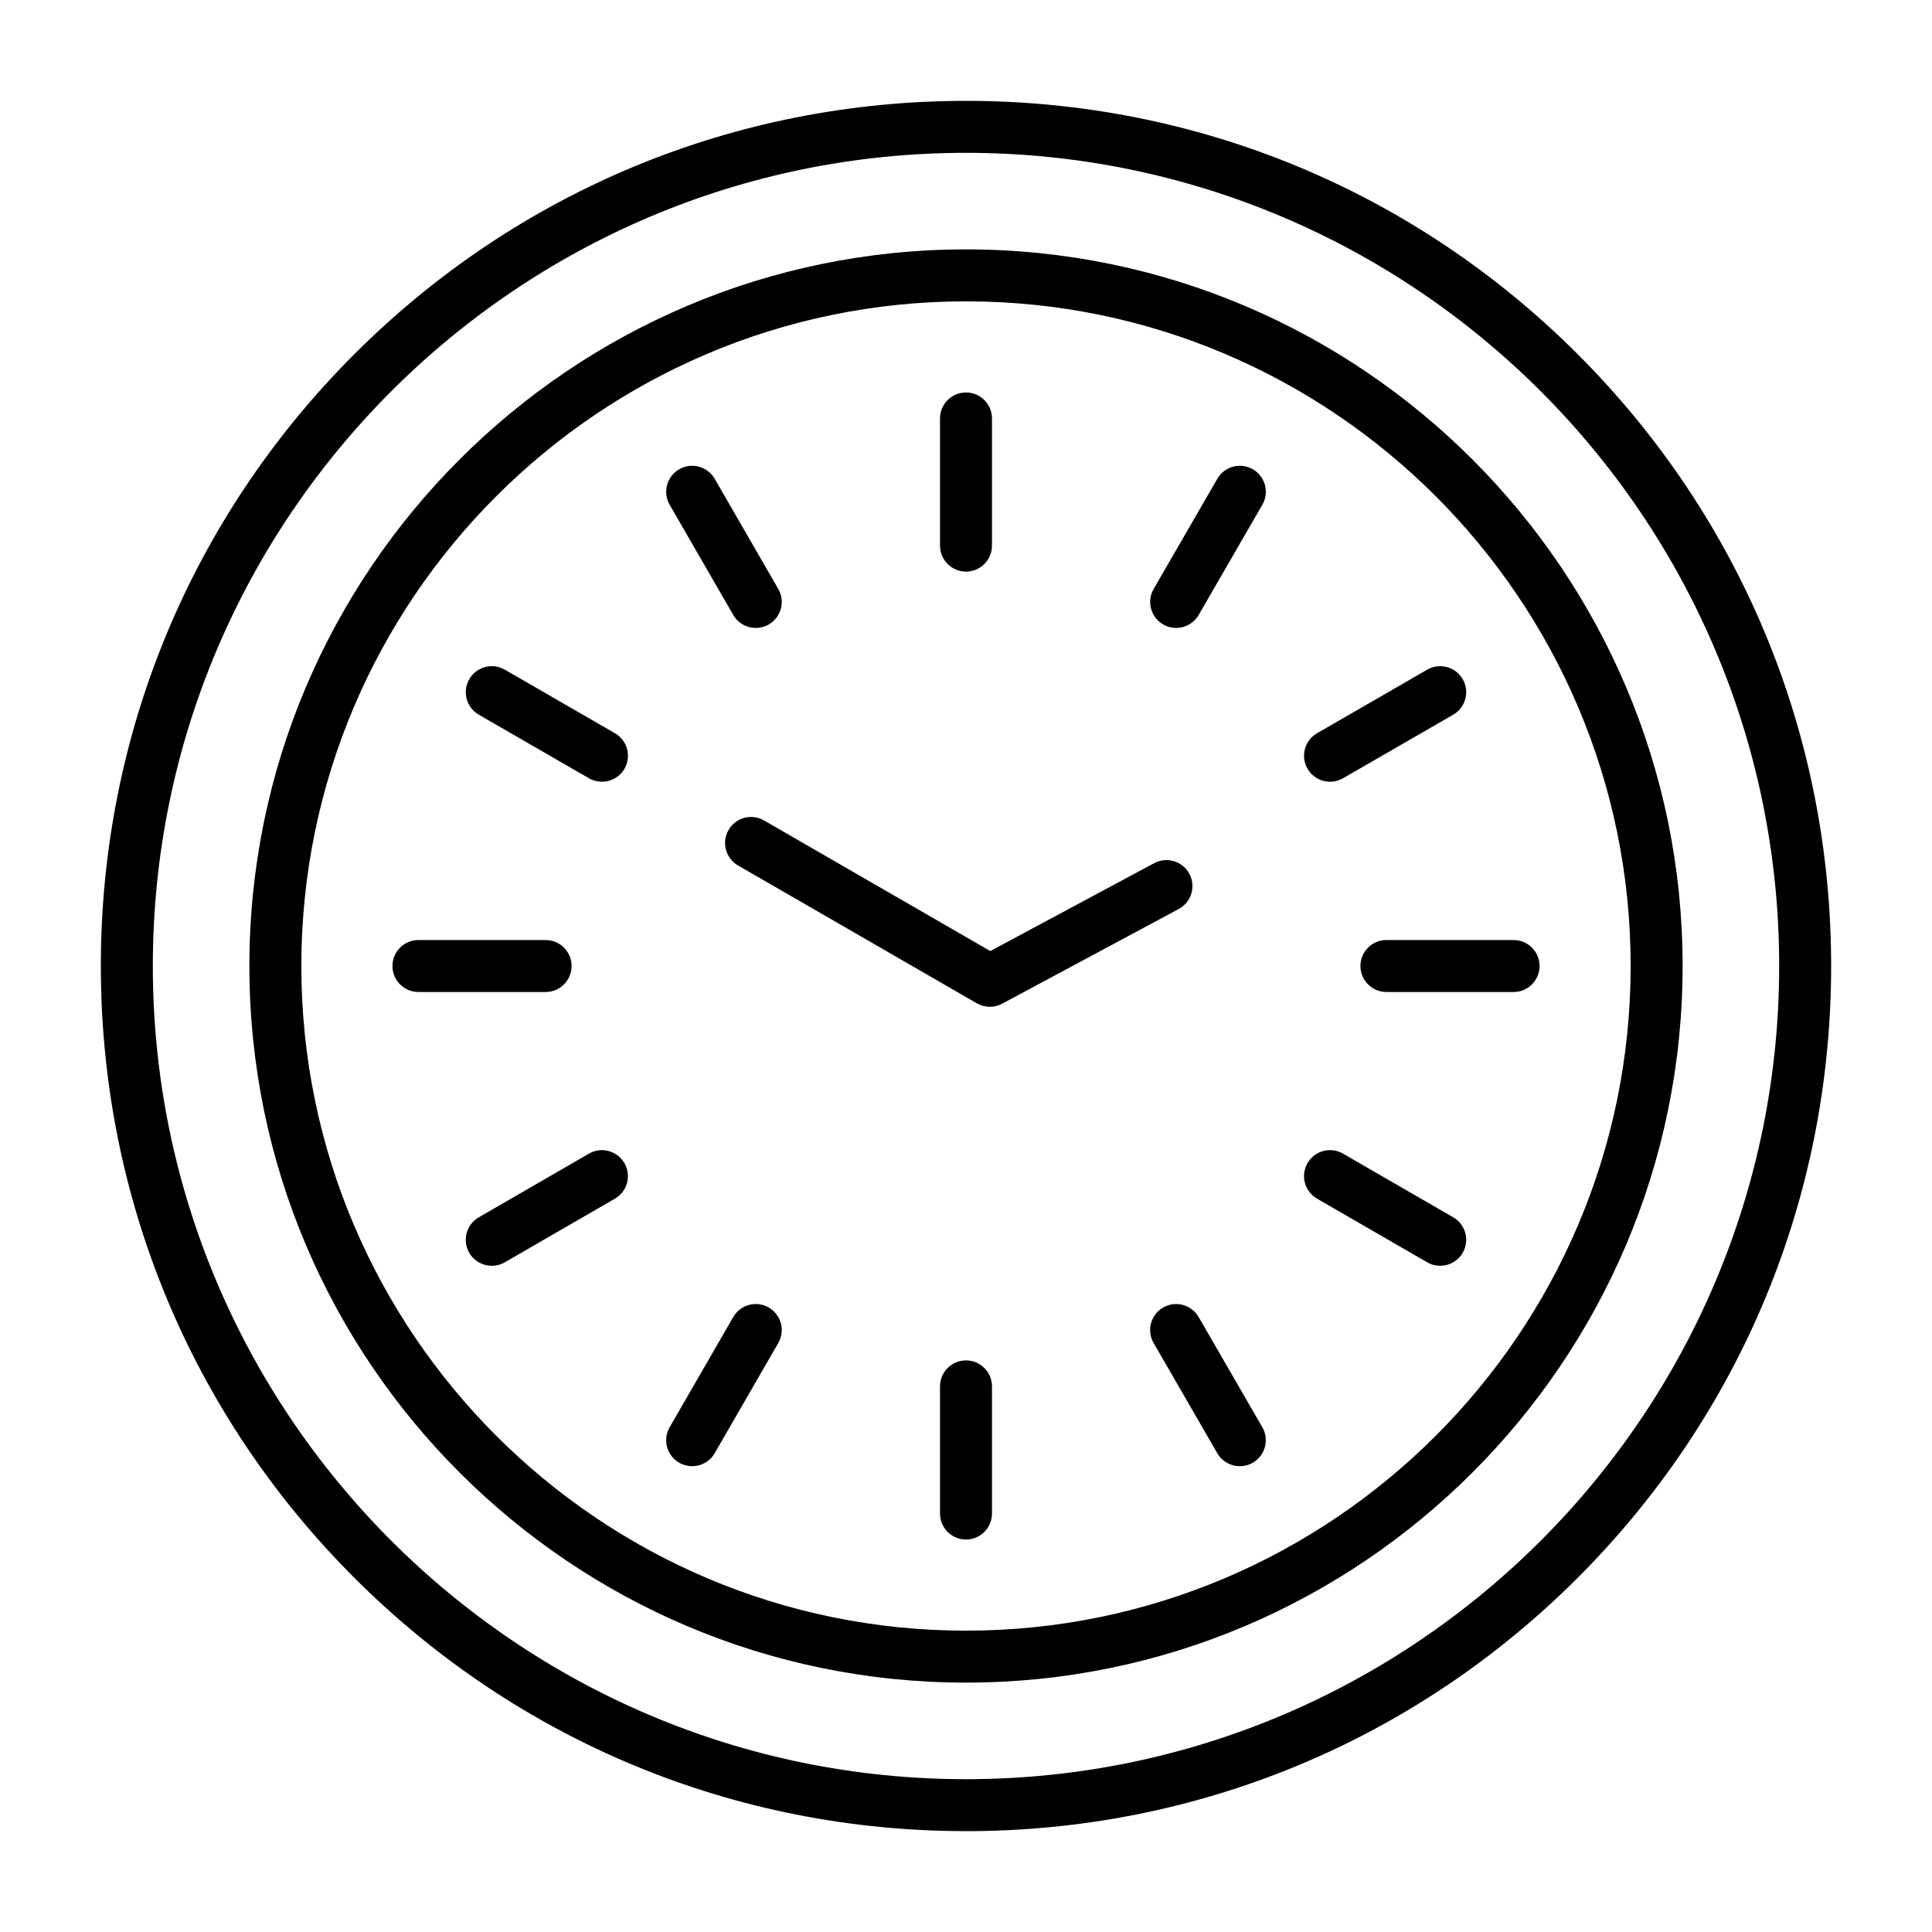
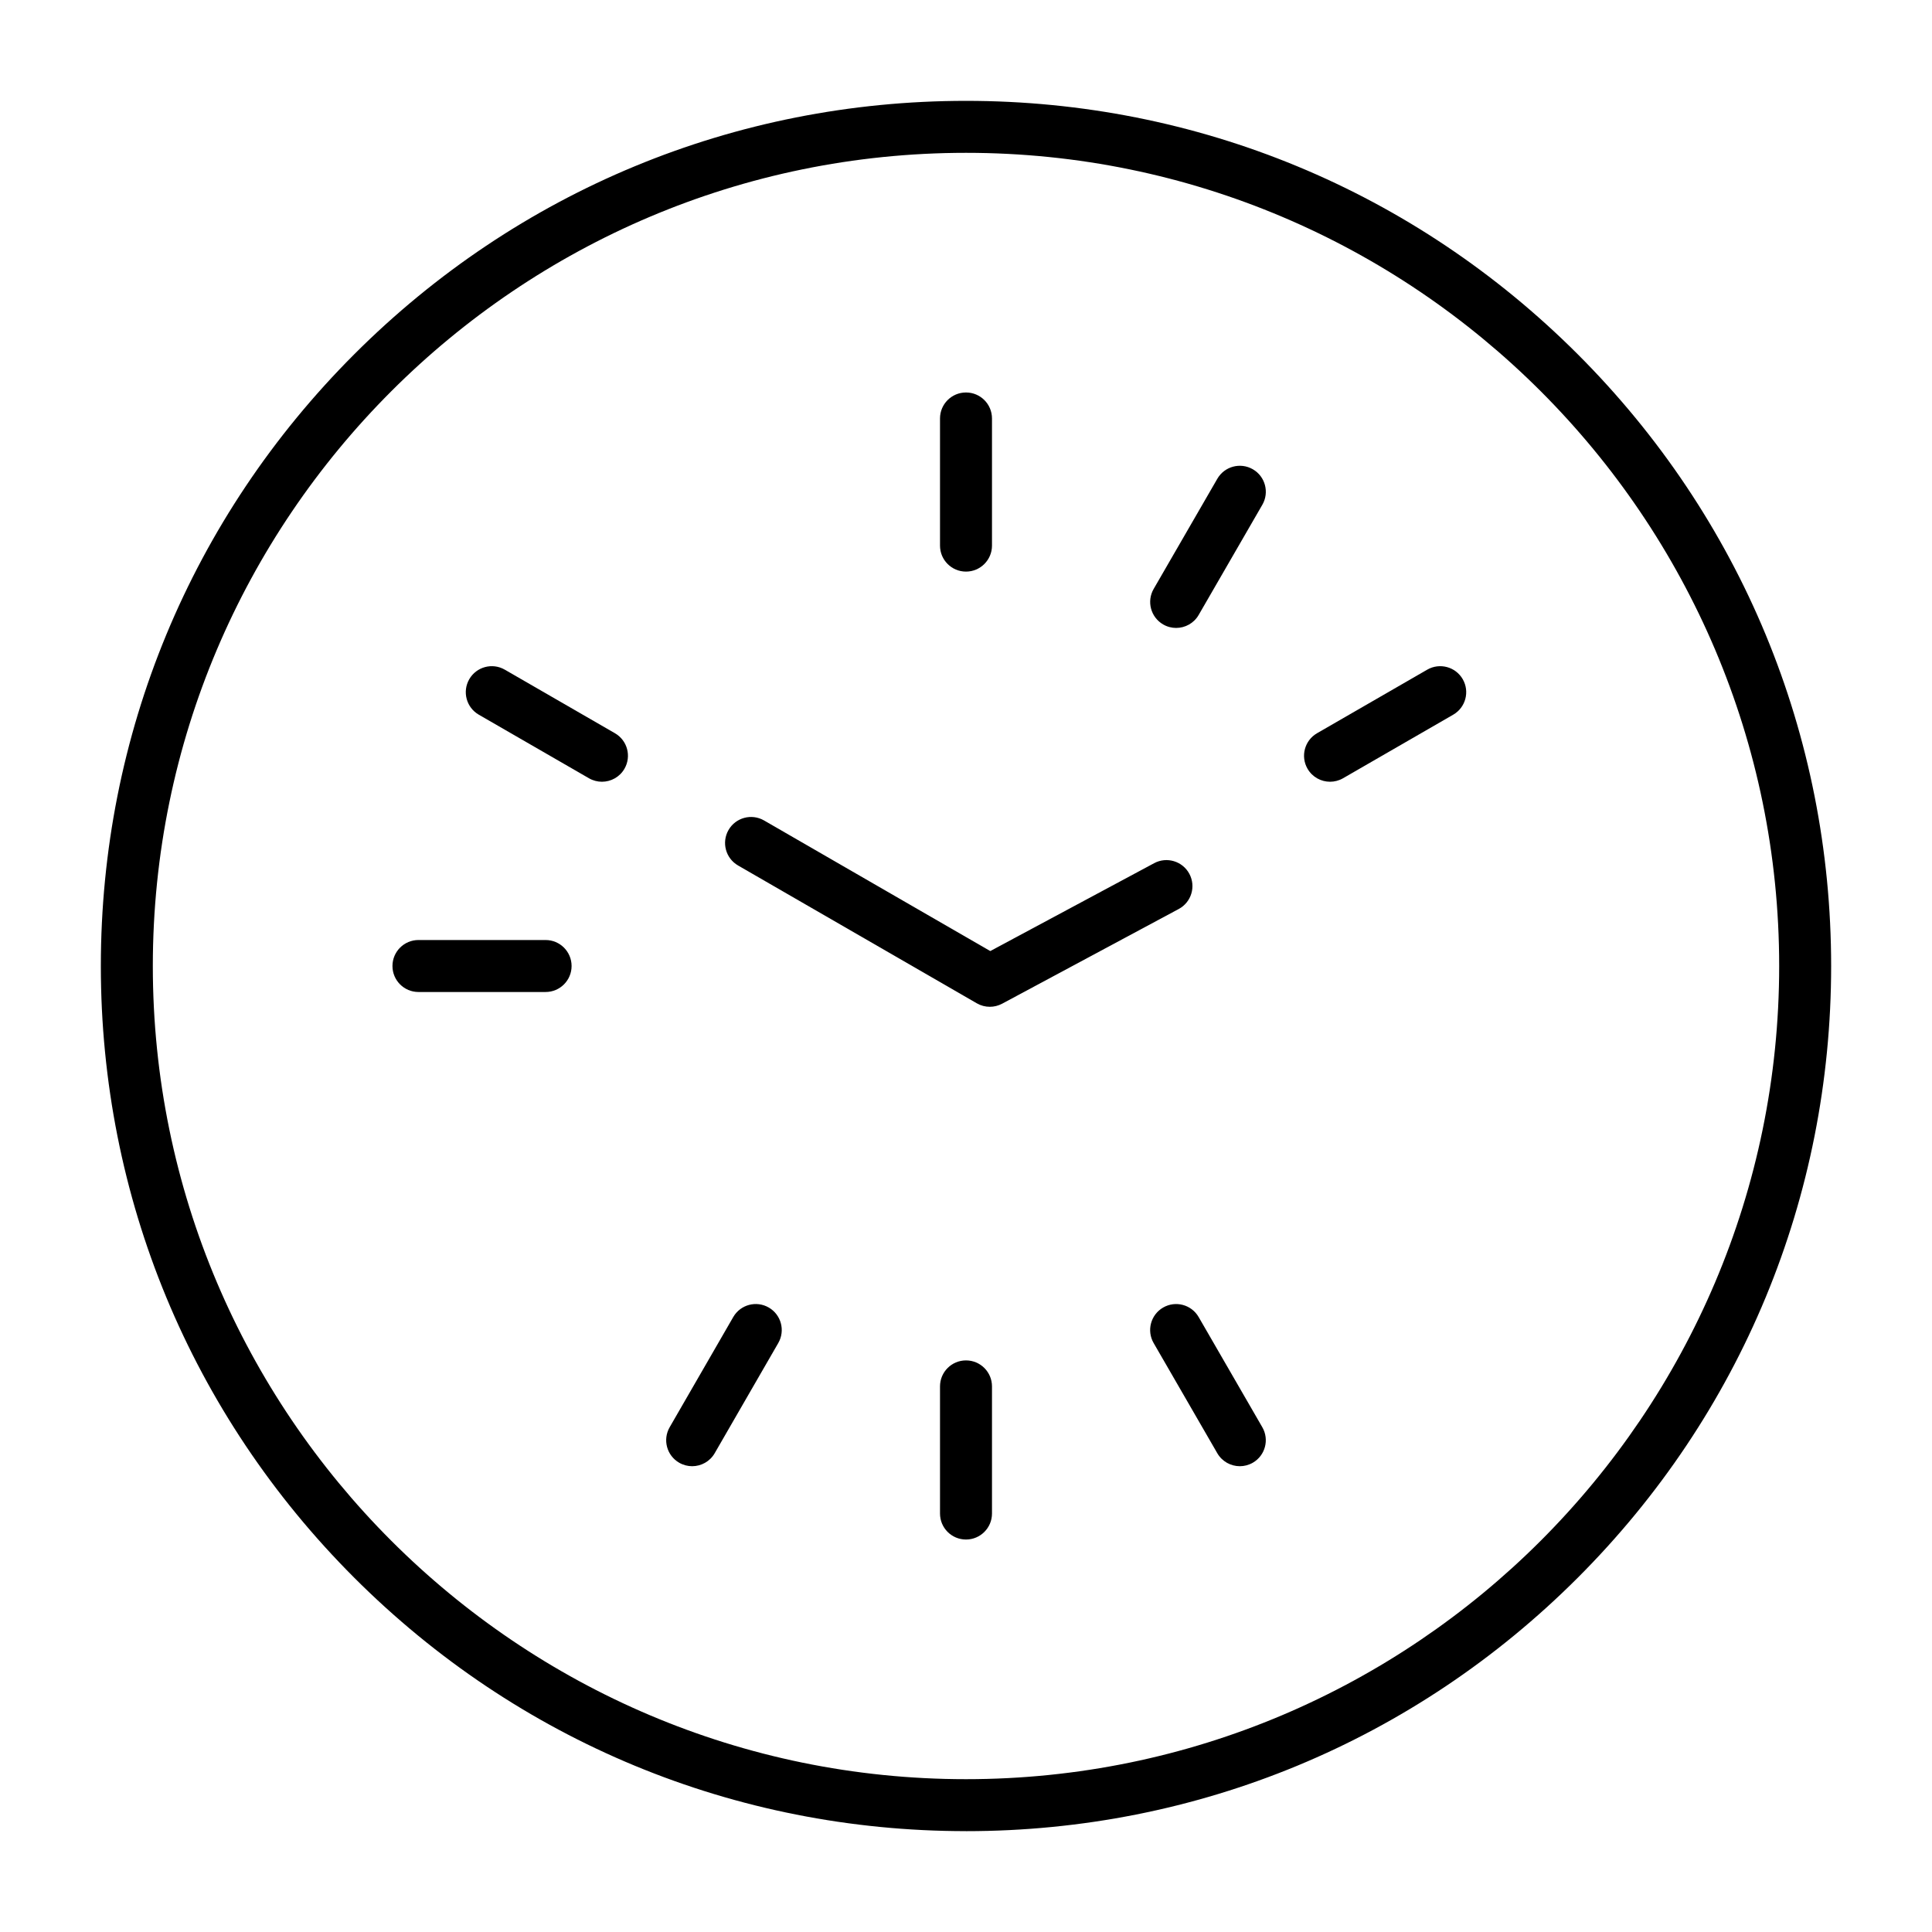
<svg xmlns="http://www.w3.org/2000/svg" fill="#000000" width="800px" height="800px" version="1.1" viewBox="144 144 512 512">
  <g>
-     <path d="m400 589.91c-104.72 0-189.91-85.195-189.91-189.91s85.195-189.91 189.91-189.91 189.91 85.195 189.91 189.91c-0.004 104.72-85.195 189.91-189.91 189.91zm0-366.05c-97.121 0-176.14 79.016-176.14 176.14s79.016 176.14 176.14 176.14 176.14-79.016 176.14-176.14c0-97.125-79.016-176.14-176.14-176.14z" />
    <path d="m400 629.27c-61.234 0-118.81-23.852-162.12-67.156-43.305-43.305-67.156-100.88-67.156-162.11s23.852-118.81 67.156-162.12c43.309-43.305 100.88-67.156 162.12-67.156 61.234 0 118.81 23.852 162.12 67.156 43.305 43.309 67.152 100.88 67.152 162.12 0 61.234-23.852 118.81-67.156 162.12-43.305 43.305-100.88 67.152-162.11 67.152zm0-444.77c-118.83 0-215.5 96.672-215.5 215.5 0 118.82 96.672 215.5 215.5 215.5 118.82 0 215.5-96.672 215.5-215.5 0.004-118.83-96.668-215.5-215.49-215.5z" />
    <path d="m400 295.48c-3.805 0-6.887-3.082-6.887-6.887v-33.695c0-3.805 3.082-6.887 6.887-6.887s6.887 3.082 6.887 6.887v33.695c0 3.801-3.086 6.887-6.887 6.887z" />
    <path d="m455.69 310.41c-1.168 0-2.356-0.297-3.438-0.926-3.293-1.902-4.422-6.117-2.519-9.41l16.871-29.195c1.902-3.293 6.117-4.422 9.41-2.519s4.422 6.117 2.519 9.41l-16.871 29.195c-1.277 2.215-3.594 3.445-5.973 3.445z" />
    <path d="m496.48 351.17c-2.383 0-4.695-1.234-5.973-3.445-1.902-3.297-0.77-7.508 2.523-9.41l29.199-16.848c3.297-1.898 7.508-0.77 9.41 2.523 1.902 3.297 0.77 7.508-2.523 9.41l-29.199 16.848c-1.086 0.625-2.269 0.922-3.438 0.922z" />
-     <path d="m545.11 406.89h-33.695c-3.805 0-6.887-3.082-6.887-6.887s3.082-6.887 6.887-6.887h33.695c3.805 0 6.887 3.082 6.887 6.887 0 3.801-3.082 6.887-6.887 6.887z" />
-     <path d="m525.66 479.45c-1.168 0-2.356-0.297-3.438-0.926l-29.199-16.871c-3.293-1.902-4.422-6.117-2.519-9.41 1.902-3.293 6.117-4.422 9.41-2.519l29.199 16.871c3.293 1.902 4.422 6.117 2.519 9.41-1.277 2.211-3.594 3.445-5.973 3.445z" />
    <path d="m472.57 532.56c-2.379 0-4.695-1.234-5.973-3.441l-16.871-29.199c-1.902-3.293-0.777-7.508 2.519-9.41 3.297-1.902 7.508-0.773 9.41 2.519l16.871 29.199c1.902 3.293 0.777 7.508-2.519 9.41-1.086 0.625-2.269 0.922-3.438 0.922z" />
    <path d="m400 551.99c-3.805 0-6.887-3.082-6.887-6.887v-33.695c0-3.805 3.082-6.887 6.887-6.887s6.887 3.082 6.887 6.887v33.695c0 3.805-3.086 6.887-6.887 6.887z" />
    <path d="m327.43 532.56c-1.168 0-2.352-0.297-3.438-0.922-3.297-1.902-4.426-6.113-2.523-9.41l16.848-29.199c1.902-3.297 6.113-4.426 9.41-2.523 3.297 1.902 4.426 6.113 2.523 9.41l-16.848 29.199c-1.277 2.211-3.594 3.445-5.973 3.445z" />
-     <path d="m274.33 479.45c-2.379 0-4.695-1.234-5.969-3.441-1.902-3.293-0.777-7.508 2.519-9.41l29.195-16.871c3.293-1.906 7.508-0.777 9.41 2.519 1.902 3.293 0.777 7.508-2.519 9.41l-29.195 16.871c-1.086 0.625-2.269 0.922-3.441 0.922z" />
    <path d="m288.59 406.89h-33.695c-3.805 0-6.887-3.082-6.887-6.887s3.082-6.887 6.887-6.887h33.695c3.805 0 6.887 3.082 6.887 6.887 0.004 3.801-3.082 6.887-6.887 6.887z" />
    <path d="m303.52 351.17c-1.168 0-2.352-0.297-3.438-0.922l-29.195-16.848c-3.297-1.902-4.426-6.113-2.523-9.41 1.902-3.293 6.113-4.426 9.41-2.523l29.195 16.848c3.297 1.902 4.426 6.113 2.523 9.41-1.273 2.207-3.59 3.445-5.973 3.445z" />
-     <path d="m344.29 310.41c-2.379 0-4.695-1.234-5.973-3.445l-16.848-29.195c-1.902-3.297-0.77-7.508 2.523-9.41 3.297-1.902 7.508-0.773 9.41 2.523l16.848 29.195c1.902 3.297 0.77 7.508-2.523 9.41-1.086 0.625-2.269 0.922-3.438 0.922z" />
    <path d="m406.31 410.81c-1.191 0-2.379-0.309-3.445-0.922l-63.273-36.527c-3.293-1.902-4.422-6.113-2.523-9.41 1.902-3.297 6.117-4.422 9.41-2.523l59.953 34.613 43.43-23.289c3.348-1.797 7.527-0.539 9.328 2.816 1.797 3.352 0.539 7.527-2.812 9.324l-46.809 25.102c-1.023 0.543-2.141 0.816-3.258 0.816z" />
  </g>
</svg>